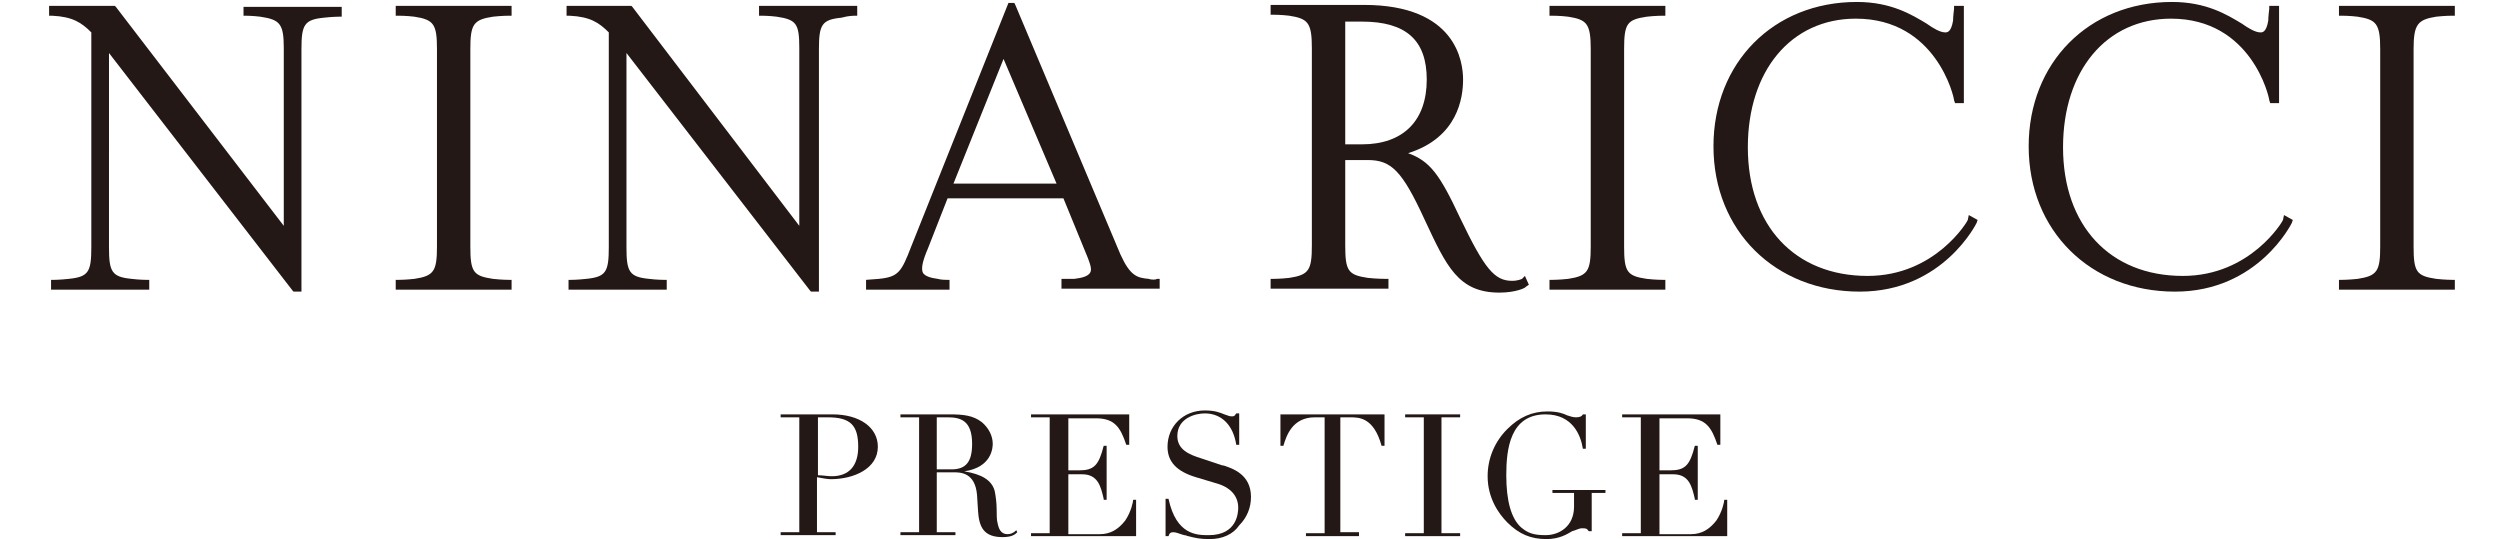
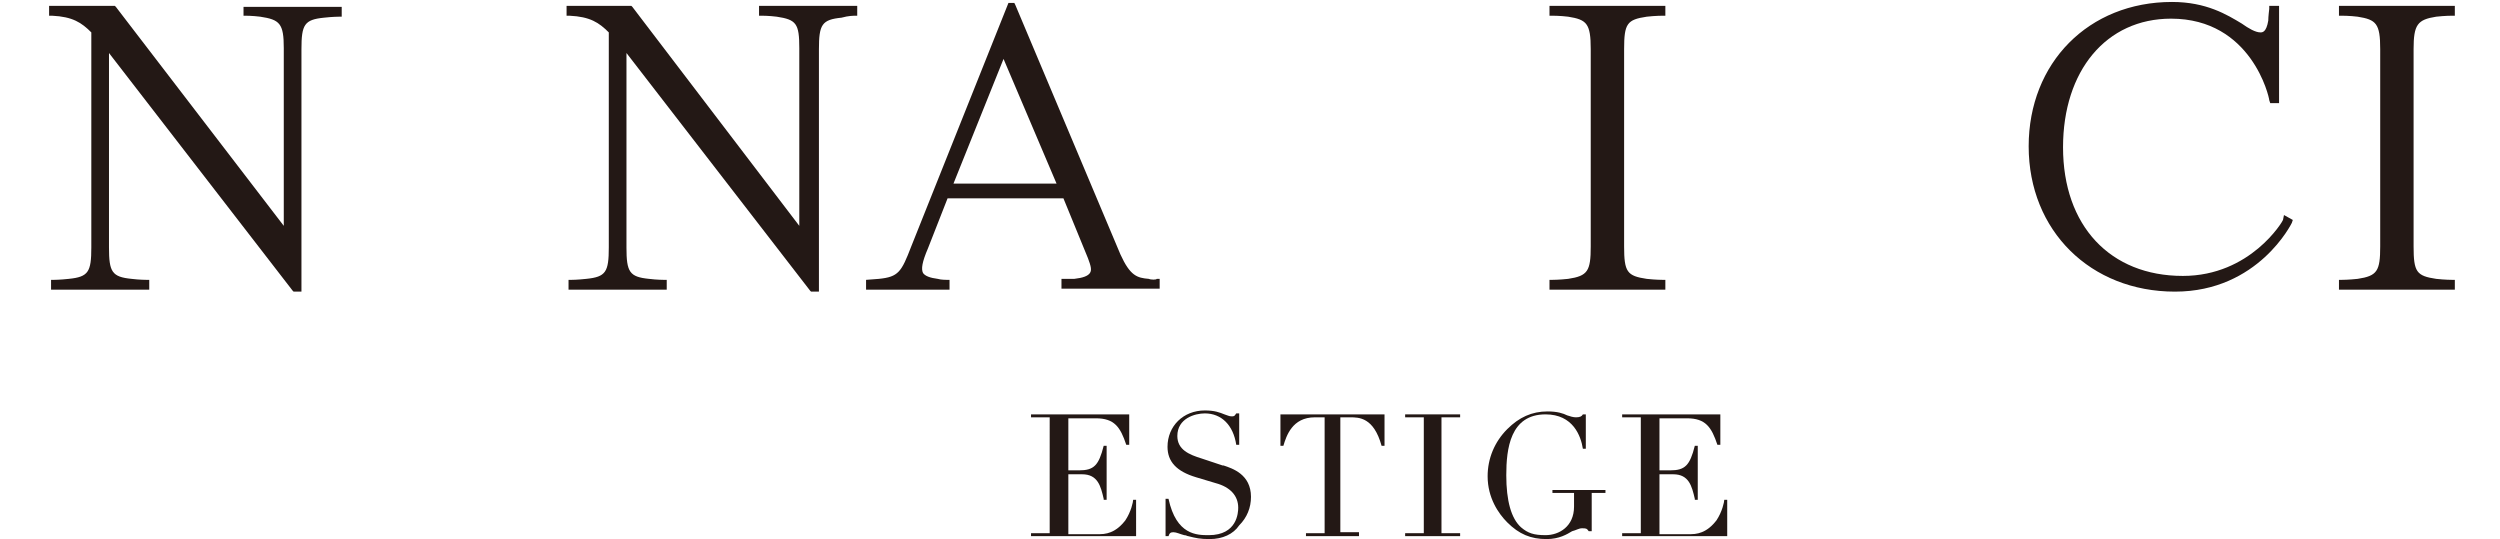
<svg xmlns="http://www.w3.org/2000/svg" version="1.1" id="レイヤー_2" x="0px" y="0px" viewBox="0 0 254.6 54.9" style="enable-background:new 0 0 254.6 54.9;" xml:space="preserve">
  <style type="text/css">
	.st0{fill:#231815;}
</style>
  <g>
-     <path class="st0" d="M84.6,48.8c2.4,0,4.8-1.1,4.8-3.3c0-2-1.9-3.3-4.6-3.3c-0.2,0-0.3,0-0.5,0c-0.2,0-0.3,0-0.5,0l-0.1,0   c-0.3,0-0.6,0-0.9,0h-3.3v0.3h1.9v11.7h-1.9v0.3h5.6v-0.3h-1.9v-5.6C83.7,48.7,84.3,48.8,84.6,48.8 M83.3,42.5c0.2,0,0.5,0,1,0   c2.3,0,3.1,0.8,3.1,3c0,1.9-0.9,3-2.7,3c-0.4,0-0.9-0.1-1.4-0.1V42.5z" />
-     <path class="st0" d="M103.5,54L103.5,54c-0.3,0.3-0.6,0.4-0.9,0.4c-0.7,0-0.9-0.6-1-1.1c-0.1-0.3-0.1-0.9-0.1-1.4   c0-0.7-0.1-1.4-0.2-1.9c-0.3-1.1-1.3-1.7-3.1-2c2.8-0.4,2.9-2.4,2.9-2.8c0-0.8-0.4-1.6-1.1-2.2c-0.9-0.7-1.9-0.8-3.3-0.8   c-0.1,0-0.3,0-0.4,0c-0.1,0-0.3,0-0.4,0l-0.1,0c-0.3,0-0.5,0-0.8,0h-3.3v0.3h1.9v11.7h-1.9v0.3h5.6v-0.3h-1.9v-6.1h1.7   c0.7,0,2.2,0,2.4,2.3l0.1,1.6c0.1,1.7,0.6,2.7,2.5,2.7c1,0,1.3-0.3,1.5-0.5l0,0L103.5,54z M96.9,47.8h-1.5v-5.3c0.3,0,0.7,0,1.1,0   c1.3,0,2.5,0.3,2.5,2.7C99,47,98.4,47.8,96.9,47.8" />
    <path class="st0" d="M115.6,54.6H105v-0.3h1.9V42.5H105v-0.3h10v3.1h-0.3l0,0c-0.6-1.8-1.2-2.7-3.1-2.7h-2.8v5.3h1.1   c1.5,0,2-0.5,2.5-2.5l0,0h0.3v5.5h-0.3l0-0.1c-0.3-1.3-0.6-2.5-2.2-2.5h-1.4v6.1h3.2c1.1,0,1.9-0.5,2.6-1.4   c0.6-0.9,0.8-1.9,0.8-2.1l0,0h0.3V54.6z" />
    <path class="st0" d="M123.2,54.9c-1,0-1.4-0.1-2.2-0.3c-0.1,0-0.2-0.1-0.4-0.1c-0.4-0.1-0.8-0.3-1.1-0.3c-0.3,0-0.4,0.1-0.5,0.4   l0,0h-0.3v-3.8h0.3l0,0c0.8,3.7,2.9,3.7,4.1,3.7h0h0c2.9,0,3-2.3,3-2.8c0-1.2-0.8-2.1-2.3-2.5l-2-0.6c-2-0.6-2.9-1.6-2.9-3.1   c0-2.1,1.6-3.7,3.8-3.7c1,0,1.5,0.2,2,0.4c0.3,0.1,0.5,0.2,0.7,0.2c0.3,0,0.3,0,0.5-0.3l0,0h0.3v3.2h-0.3l0,0   c-0.3-2-1.5-3.2-3.2-3.2c-1,0-2.8,0.5-2.8,2.3c0,1.4,1.2,1.9,2.5,2.3l2.1,0.7c0,0,0.1,0,0.1,0c0.9,0.3,2.8,0.9,2.8,3.2   c0,1.1-0.4,2.1-1.2,2.9C125.6,54.4,124.5,54.9,123.2,54.9" />
    <path class="st0" d="M138.6,54.6H133v-0.3h1.9V42.5h-1c-2.3,0-2.9,1.9-3.2,2.9l0,0h-0.3v-3.2h10.6v3.2h-0.3l0,0   c-0.8-2.9-2.3-2.9-3.2-2.9h-1v11.7h1.9V54.6z" />
    <polygon class="st0" points="148.7,54.6 143.1,54.6 143.1,54.3 145,54.3 145,42.5 143.1,42.5 143.1,42.2 148.7,42.2 148.7,42.5    146.8,42.5 146.8,54.3 148.7,54.3  " />
    <path class="st0" d="M157.5,54.9c-1.6,0-2.8-0.5-4-1.7c-0.9-0.9-2-2.5-2-4.7c0-1.8,0.7-3.5,2-4.8c1.2-1.2,2.5-1.8,4.1-1.8   c1,0,1.6,0.2,2,0.4c0.3,0.1,0.6,0.2,0.9,0.2c0.4,0,0.6-0.1,0.7-0.3l0,0h0.3v3.5h-0.3l0,0c-0.2-1.3-1-3.5-3.8-3.5   c-3.6,0-4,3.5-4,6.2c0,2.6,0.5,4.4,1.5,5.3c0.7,0.6,1.3,0.8,2.5,0.8c1.4,0,2.9-0.9,2.9-2.9v-1.4h-2.2v-0.3h5.4v0.3h-1.4v3.9h-0.3   l0,0c-0.2-0.3-0.3-0.3-0.7-0.3c-0.3,0-0.6,0.2-1,0.3C159.6,54.4,158.8,54.9,157.5,54.9" />
    <path class="st0" d="M175.8,54.6h-10.6v-0.3h1.9V42.5h-1.9v-0.3h10v3.1h-0.3l0,0c-0.6-1.8-1.2-2.7-3.1-2.7h-2.8v5.3h1.1   c1.5,0,2-0.5,2.5-2.5l0,0h0.3v5.5h-0.3l0-0.1c-0.3-1.3-0.6-2.5-2.2-2.5h-1.4v6.1h3.2c1.1,0,1.9-0.5,2.6-1.4   c0.6-0.9,0.8-1.9,0.8-2.1l0,0h0.3V54.6z" />
  </g>
  <g>
    <path class="st0" d="M24.7,1.6l0.3,0c0,0,0.7,0,1.5,0.1c2,0.3,2.4,0.7,2.4,3.2V23L11.8,0.7l-0.1-0.1H5v1l0.3,0c2.1,0.1,3,0.7,4,1.7   v21.9c0,2.5-0.3,3-2.3,3.2c-0.9,0.1-1.5,0.1-1.5,0.1l-0.3,0v1h10v-1l-0.3,0c0,0-0.7,0-1.5-0.1c-2-0.2-2.3-0.7-2.3-3.2V5.4   l18.7,24.2l0.1,0.1h0.8V5c0-2.5,0.3-3,2.3-3.2c0.9-0.1,1.5-0.1,1.5-0.1l0.3,0v-1h-10V1.6z" />
-     <path class="st0" d="M40.3,1.6l0.3,0c0,0,0.8,0,1.6,0.1C44.2,2,44.5,2.5,44.5,5v20.1c0,2.5-0.3,3-2.3,3.3c-0.9,0.1-1.6,0.1-1.6,0.1   l-0.3,0v1h11.8v-1l-0.3,0c0,0-0.7,0-1.6-0.1c-2-0.3-2.3-0.7-2.3-3.3V5c0-2.5,0.3-3,2.3-3.3c0.9-0.1,1.6-0.1,1.6-0.1l0.3,0v-1H40.3   V1.6z" />
    <path class="st0" d="M77.3,1.6l0.3,0c0,0,0.7,0,1.5,0.1c2,0.3,2.3,0.7,2.3,3.2V23L64.4,0.7l-0.1-0.1h-6.6v1l0.3,0   c2.1,0.1,3,0.7,4,1.7v21.9c0,2.5-0.3,3-2.3,3.2c-0.9,0.1-1.5,0.1-1.5,0.1l-0.3,0v1h10v-1l-0.3,0c0,0-0.7,0-1.5-0.1   c-2-0.2-2.3-0.7-2.3-3.2V5.4l18.7,24.2l0.1,0.1h0.8V5c0-2.5,0.3-3,2.3-3.2C86.4,1.6,87,1.6,87,1.6l0.3,0v-1h-10V1.6z" />
    <path class="st0" d="M117,28.4c-1.2-0.1-1.9-0.3-2.9-2.5L103.4,0.5l-0.1-0.2h-0.6l-9.9,24.8c-1,2.6-1.3,3.1-3.3,3.3l-1.3,0.1v1h8.5   v-1l-0.3,0c0,0-0.6,0-0.9-0.1c-0.8-0.1-1.3-0.3-1.5-0.6c-0.2-0.4-0.1-1.1,0.5-2.5l2-5.1h11.8l2.5,6.1c0.3,0.8,0.4,1.2,0.2,1.5   c-0.2,0.3-0.7,0.5-1.6,0.6c-0.3,0-0.9,0-0.9,0h-0.4v1h10v-1l-0.3,0C117.8,28.5,117.2,28.5,117,28.4 M107.6,18.7H97.1L102.2,6   L107.6,18.7z" />
-     <path class="st0" d="M155,28.4c0,0-0.4,0.2-1,0.2c-1.8,0-2.8-1.2-5.3-6.4c-2.1-4.5-3.1-5.8-5.3-6.6c5.1-1.6,5.6-5.7,5.6-7.5   c0-1.8-0.7-7.6-10.1-7.6h-9.5v1l0.3,0c0,0,0.8,0,1.6,0.1c1.9,0.3,2.3,0.7,2.3,3.3v20.1c0,2.5-0.3,3-2.3,3.3   c-0.9,0.1-1.6,0.1-1.6,0.1l-0.3,0v1h12v-1l-0.3,0c0,0-0.9,0-1.8-0.1c-2-0.3-2.3-0.7-2.3-3.3v-8.7h2.3c2.4,0,3.5,1.1,5.8,6.1   c2.2,4.7,3.4,7.4,7.6,7.4c1.7,0,2.7-0.5,2.7-0.6l0.3-0.2l-0.4-0.9L155,28.4z M137,2.2h1.7c4.5,0,6.6,1.9,6.6,5.9   c0,4.2-2.4,6.6-6.6,6.6H137V2.2z" />
    <path class="st0" d="M157.8,1.6l0.3,0c0,0,0.8,0,1.6,0.1c1.9,0.3,2.3,0.7,2.3,3.3v20.1c0,2.5-0.3,3-2.3,3.3   c-0.9,0.1-1.6,0.1-1.6,0.1l-0.3,0v1h11.8v-1l-0.3,0c0,0-0.7,0-1.6-0.1c-2-0.3-2.3-0.7-2.3-3.3V5c0-2.6,0.3-3,2.3-3.3   c0.9-0.1,1.6-0.1,1.6-0.1l0.3,0v-1h-11.8V1.6z" />
-     <path class="st0" d="M200.4,22.4c0,0.1-3.3,5.7-10.2,5.7c-7.4,0-12.2-5.1-12.2-13.1c0-7.8,4.4-13.1,11-13.1c8.2,0,10,8,10,8.3   l0.1,0.3h0.9V0.6h-1l0,0.3c0,0-0.1,0.8-0.1,1.2c-0.2,1.2-0.6,1.2-0.8,1.2c-0.5,0-1.2-0.4-1.9-0.9c-1.5-0.9-3.6-2.2-7.1-2.2   c-8.5,0-14.6,6.2-14.6,14.7c0,8.6,6.3,14.8,14.9,14.8c8.5,0,11.9-7,11.9-7l0.1-0.3l-0.9-0.5L200.4,22.4z" />
    <path class="st0" d="M232.5,22.4c0,0.1-3.3,5.7-10.2,5.7c-7.4,0-12.2-5.1-12.2-13.1c0-7.8,4.4-13.1,11-13.1c8.2,0,10,8,10,8.3   l0.1,0.3h0.9V0.6h-1l0,0.3c0,0-0.1,0.8-0.1,1.2c-0.2,1.2-0.6,1.2-0.8,1.2c-0.5,0-1.2-0.4-1.9-0.9c-1.5-0.9-3.6-2.2-7.1-2.2   c-8.5,0-14.6,6.2-14.6,14.7c0,8.6,6.3,14.8,14.9,14.8c8.5,0,11.9-7,11.9-7l0.1-0.3l-0.9-0.5L232.5,22.4z" />
    <path class="st0" d="M248.1,1.7c0.9-0.1,1.6-0.1,1.6-0.1l0.3,0v-1h-11.8v1l0.3,0c0,0,0.8,0,1.6,0.1c1.9,0.3,2.3,0.7,2.3,3.3v20.1   c0,2.5-0.3,3-2.3,3.3c-0.9,0.1-1.6,0.1-1.6,0.1l-0.3,0v1h11.8v-1l-0.3,0c0,0-0.7,0-1.6-0.1c-2-0.3-2.3-0.7-2.3-3.3V5   C245.8,2.5,246.2,2,248.1,1.7" />
  </g>
</svg>